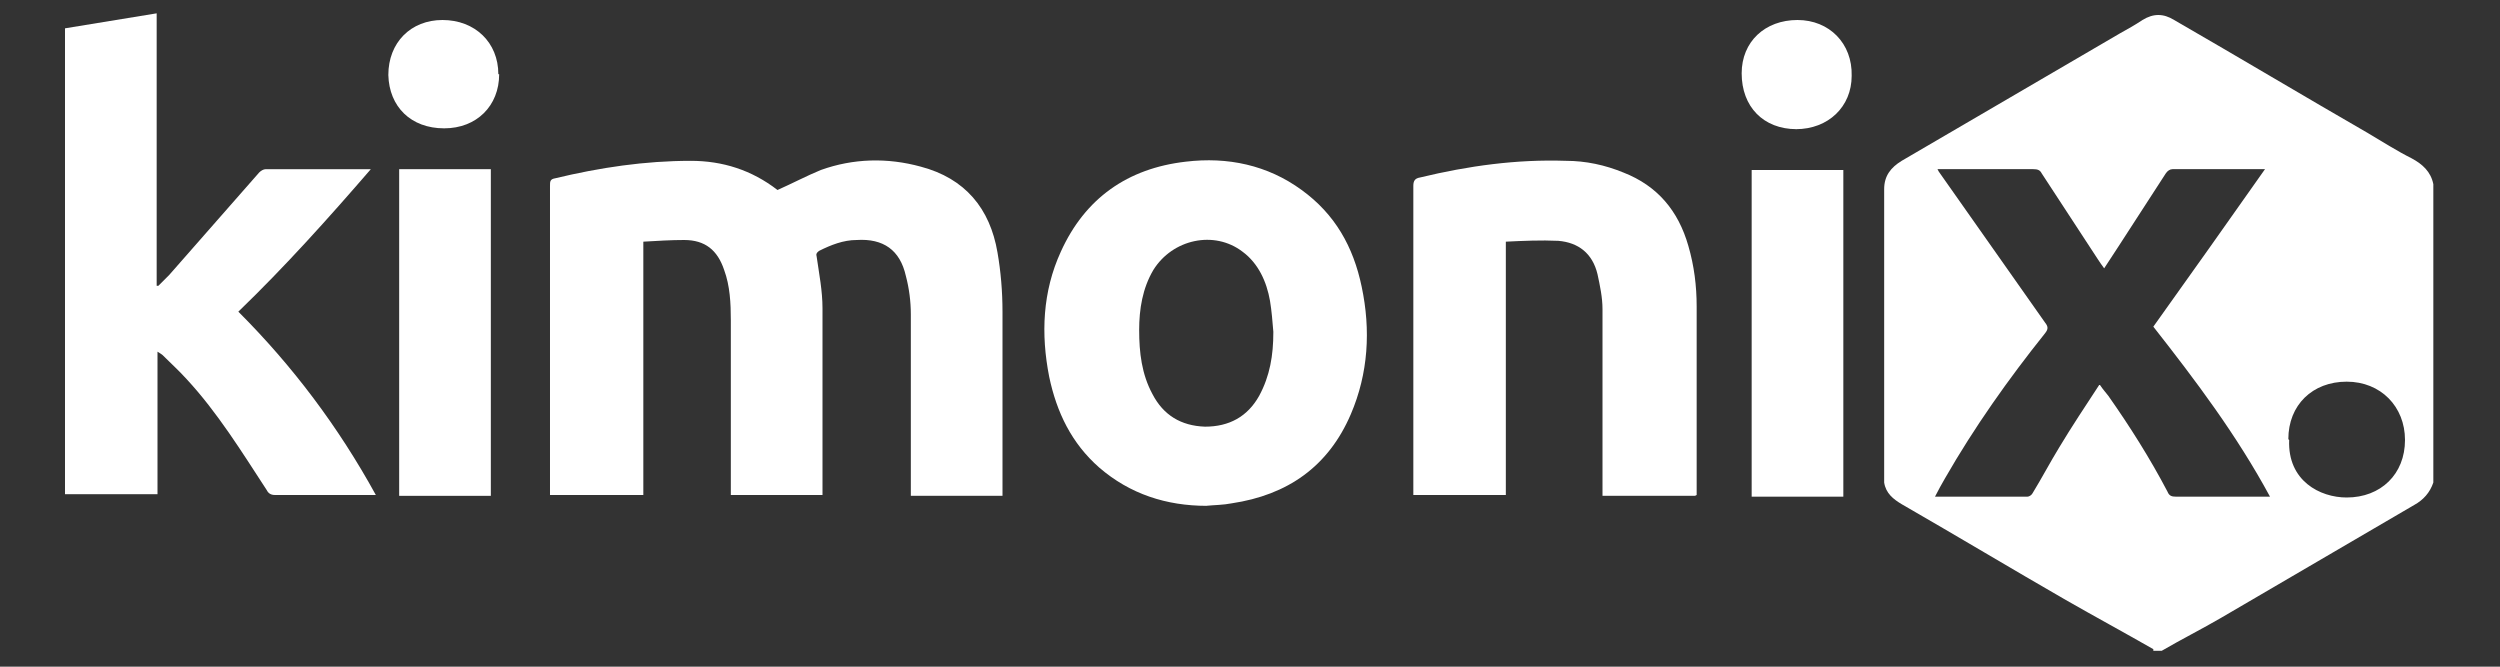
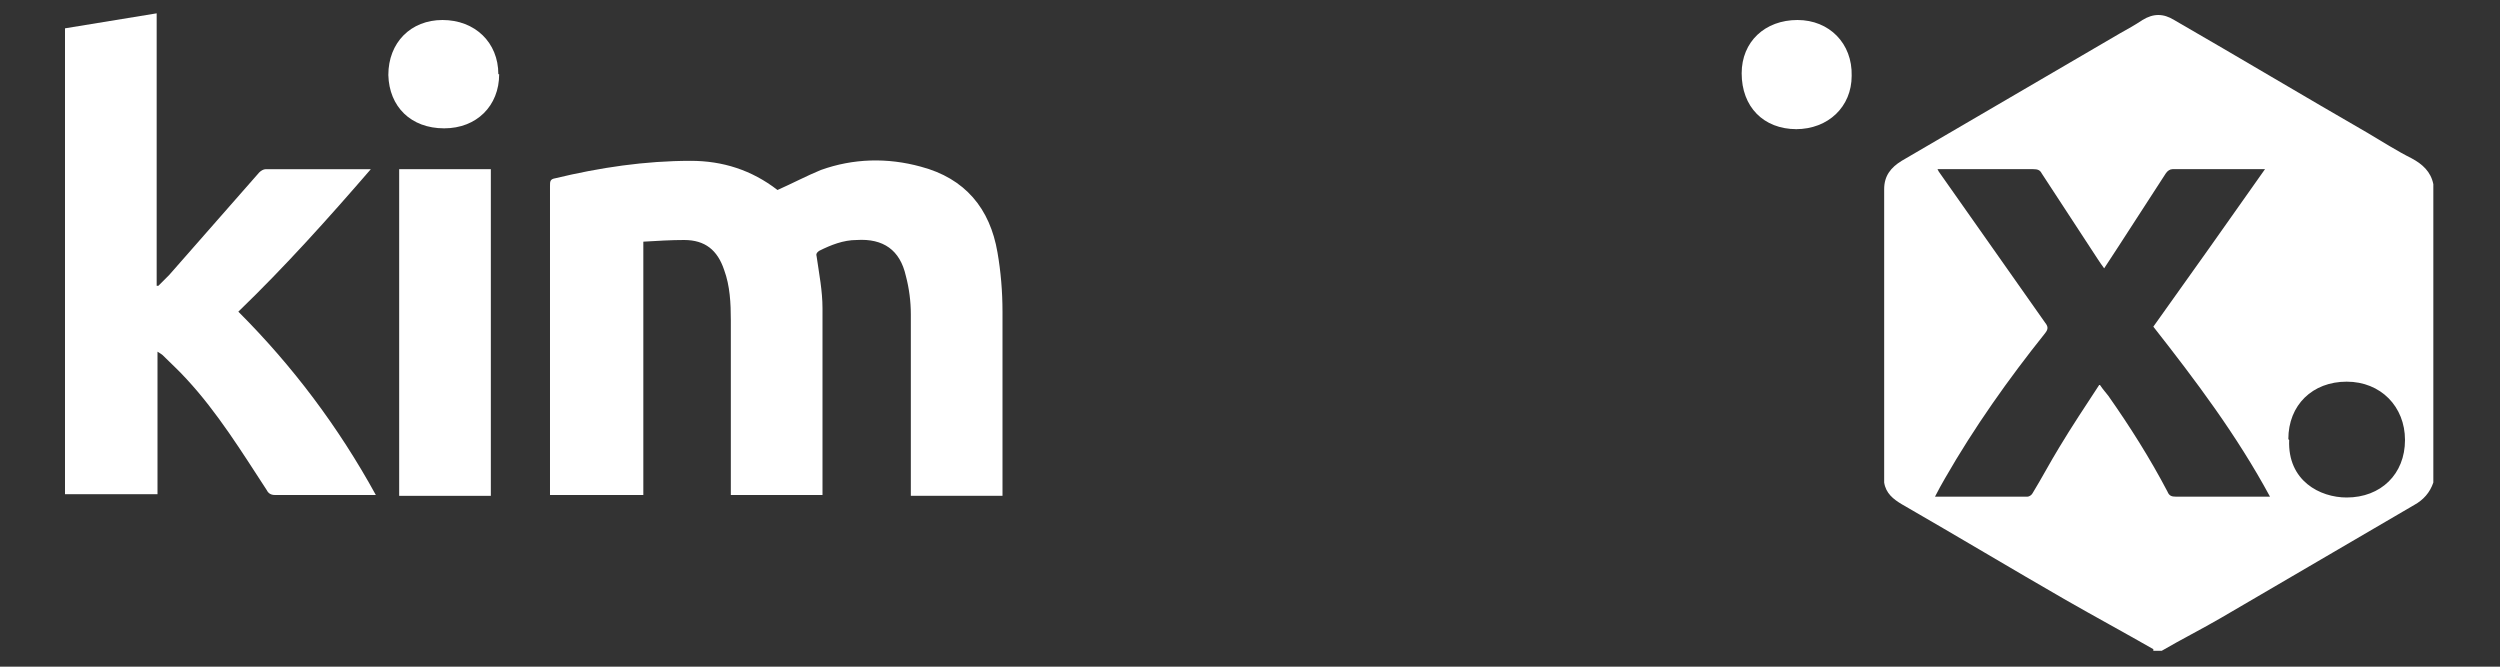
<svg xmlns="http://www.w3.org/2000/svg" id="Ebene_1" data-name="Ebene 1" version="1.1" viewBox="0 0 300 80">
  <rect x="0" y="0" width="300" height="80" fill="#333333" stroke="none" />
  <defs>
    <style>
      .cls-1 {
        fill: #fff;
        stroke-width: 0px;
      }
    </style>
  </defs>
  <path class="cls-1" d="M258.4,77.9c-3.5-2-7-3.9-10.5-5.9-6.6-3.8-13.1-7.7-19.7-11.5-1-.6-1.9-1.3-2.1-2.6,0-.3,0-.6,0-.9,0-11.4,0-22.8,0-34.3,0-1.6.8-2.6,2.1-3.4,8.7-5.1,17.5-10.2,26.2-15.3.9-.5,1.8-1,2.7-1.6,1.3-.8,2.5-.8,3.8,0,7.8,4.5,15.5,9.1,23.3,13.6,1.7,1,3.4,2.1,5.2,3,1.3.7,2.3,1.6,2.6,3.1v35.8c-.4,1.2-1.2,2.1-2.3,2.7-7.7,4.5-15.4,9-23.1,13.5-2.4,1.4-4.8,2.6-7.2,4h-1ZM252,46.2c.4.6.7.9,1,1.3,2.6,3.7,5,7.5,7.1,11.5.2.5.5.6,1,.6,3.5,0,7,0,10.5,0,.2,0,.5,0,.8,0-4-7.4-8.9-13.9-14-20.4,4.5-6.3,8.9-12.5,13.4-18.9-.2,0-.3,0-.4,0-3.6,0-7.2,0-10.7,0-.3,0-.6.2-.8.5-1.9,2.9-3.8,5.9-5.7,8.8-.6.9-1.1,1.7-1.7,2.6-.3-.4-.5-.7-.7-1-2.3-3.5-4.5-6.9-6.8-10.4-.2-.4-.5-.5-1-.5-3.6,0-7.2,0-10.8,0-.2,0-.4,0-.7,0,.1.2.2.4.3.5,4.2,6,8.4,11.9,12.6,17.9.4.5.4.8,0,1.3-4.4,5.5-8.5,11.3-12,17.4-.4.7-.8,1.4-1.2,2.2.2,0,.3,0,.4,0,3.6,0,7.1,0,10.7,0,.2,0,.5-.2.6-.4,1.1-1.8,2.1-3.7,3.2-5.5,1.5-2.5,3.1-4.9,4.8-7.5ZM274.7,52.8c-.2,4.9,3.7,6.9,6.9,6.9,4.1,0,7-2.8,7-6.9,0-4-2.9-7-7-7-4.1,0-7,2.8-7,6.9Z" />
  <path class="cls-1" d="M120.4,59.5h-11.1c0-.3,0-.6,0-.9,0-7,0-13.9,0-20.9,0-1.5-.2-3.1-.6-4.6-.7-3.1-2.7-4.5-5.9-4.3-1.6,0-3.1.6-4.5,1.3-.3.2-.4.4-.3.7.3,2.1.7,4.1.7,6.2,0,7.3,0,14.6,0,21.8v.6h-11c0-.3,0-.6,0-.9,0-6.7,0-13.4,0-20.1,0-2-.1-4.1-.8-6-.8-2.4-2.3-3.6-4.8-3.6-1.6,0-3.2.1-4.9.2v30.4h-11.2c0-.3,0-.5,0-.8,0-12.1,0-24.2,0-36.3,0-.5,0-.8.6-.9,5.4-1.3,10.8-2.1,16.3-2.1,3.8,0,7.3,1.1,10.4,3.5,0,0,.1,0,0,0,1.8-.8,3.5-1.7,5.2-2.4,3.9-1.4,8-1.5,12-.4,5.3,1.4,8.3,5,9.2,10.3.4,2.3.6,4.7.6,7.1,0,7,0,14,0,21.1v1Z" />
  <path class="cls-1" d="M7.8,3.4c3.6-.6,7.3-1.2,11-1.8v32.7c0,0,.1,0,.2,0,.4-.4.9-.9,1.3-1.3,3.6-4.1,7.2-8.2,10.8-12.3.2-.2.5-.4.8-.4,4.1,0,8.3,0,12.4,0,0,0,0,0,.2,0-5.1,5.9-10.3,11.7-15.9,17.1,6.5,6.5,12,13.8,16.5,22-.3,0-.6,0-.8,0-3.8,0-7.5,0-11.3,0-.5,0-.8-.2-1-.6-3-4.6-5.9-9.3-9.6-13.3-.9-1-1.9-1.9-2.9-2.9-.1-.1-.3-.2-.6-.4v17.1H7.8V3.4Z" />
-   <path class="cls-1" d="M144.8,60.7c-4.8,0-9.2-1.4-12.9-4.6-3.3-2.9-5.1-6.6-6-10.9-1-5.1-.8-10.2,1.4-15,2.9-6.4,8-10,15-10.8,5-.6,9.8.4,13.9,3.4,4,2.9,6.2,6.8,7.2,11.6,1.1,5.2.8,10.4-1.3,15.3-2.7,6.3-7.6,9.7-14.3,10.7-1,.2-2.1.2-3.1.3ZM152.8,39.8c-.1-1.2-.2-2.5-.4-3.7-.4-2.3-1.4-4.5-3.3-5.9-3.4-2.6-8.4-1.5-10.7,2.2-1.3,2.2-1.7,4.7-1.7,7.2,0,2.7.3,5.3,1.6,7.7,1.3,2.5,3.4,3.8,6.3,3.9,2.9,0,5.1-1.2,6.5-3.7,1.3-2.4,1.7-4.9,1.7-7.6Z" />
-   <path class="cls-1" d="M203.4,59.5h-11.1c0-.3,0-.6,0-.9,0-7.2,0-14.3,0-21.5,0-1.4-.3-2.8-.6-4.2-.6-2.5-2.3-3.8-4.7-4-2.1-.1-4.2,0-6.3.1v30.4h-11.1c0-.3,0-.5,0-.8,0-12.1,0-24.2,0-36.3,0-.6.2-.9.8-1,5.8-1.4,11.6-2.2,17.5-2,2.4,0,4.7.5,6.9,1.4,4.1,1.6,6.6,4.6,7.8,8.8.7,2.4,1,4.8,1,7.3,0,7.2,0,14.5,0,21.7s0,.6,0,.9Z" />
  <path class="cls-1" d="M47.9,20.3h11v39.2h-11V20.3Z" />
-   <path class="cls-1" d="M221.2,20.4v39.2h-11V20.4h11Z" />
+   <path class="cls-1" d="M221.2,20.4h-11V20.4h11Z" />
  <path class="cls-1" d="M215.6,15.5c-4,0-6.6-2.7-6.6-6.7,0-3.8,2.8-6.4,6.7-6.4,3.8,0,6.6,2.8,6.5,6.7,0,3.7-2.8,6.4-6.7,6.4Z" />
  <path class="cls-1" d="M59.9,8.9c0,3.8-2.7,6.5-6.6,6.5-4,0-6.6-2.6-6.7-6.4,0-3.9,2.7-6.6,6.5-6.6,3.9,0,6.7,2.7,6.7,6.5Z" />
</svg>